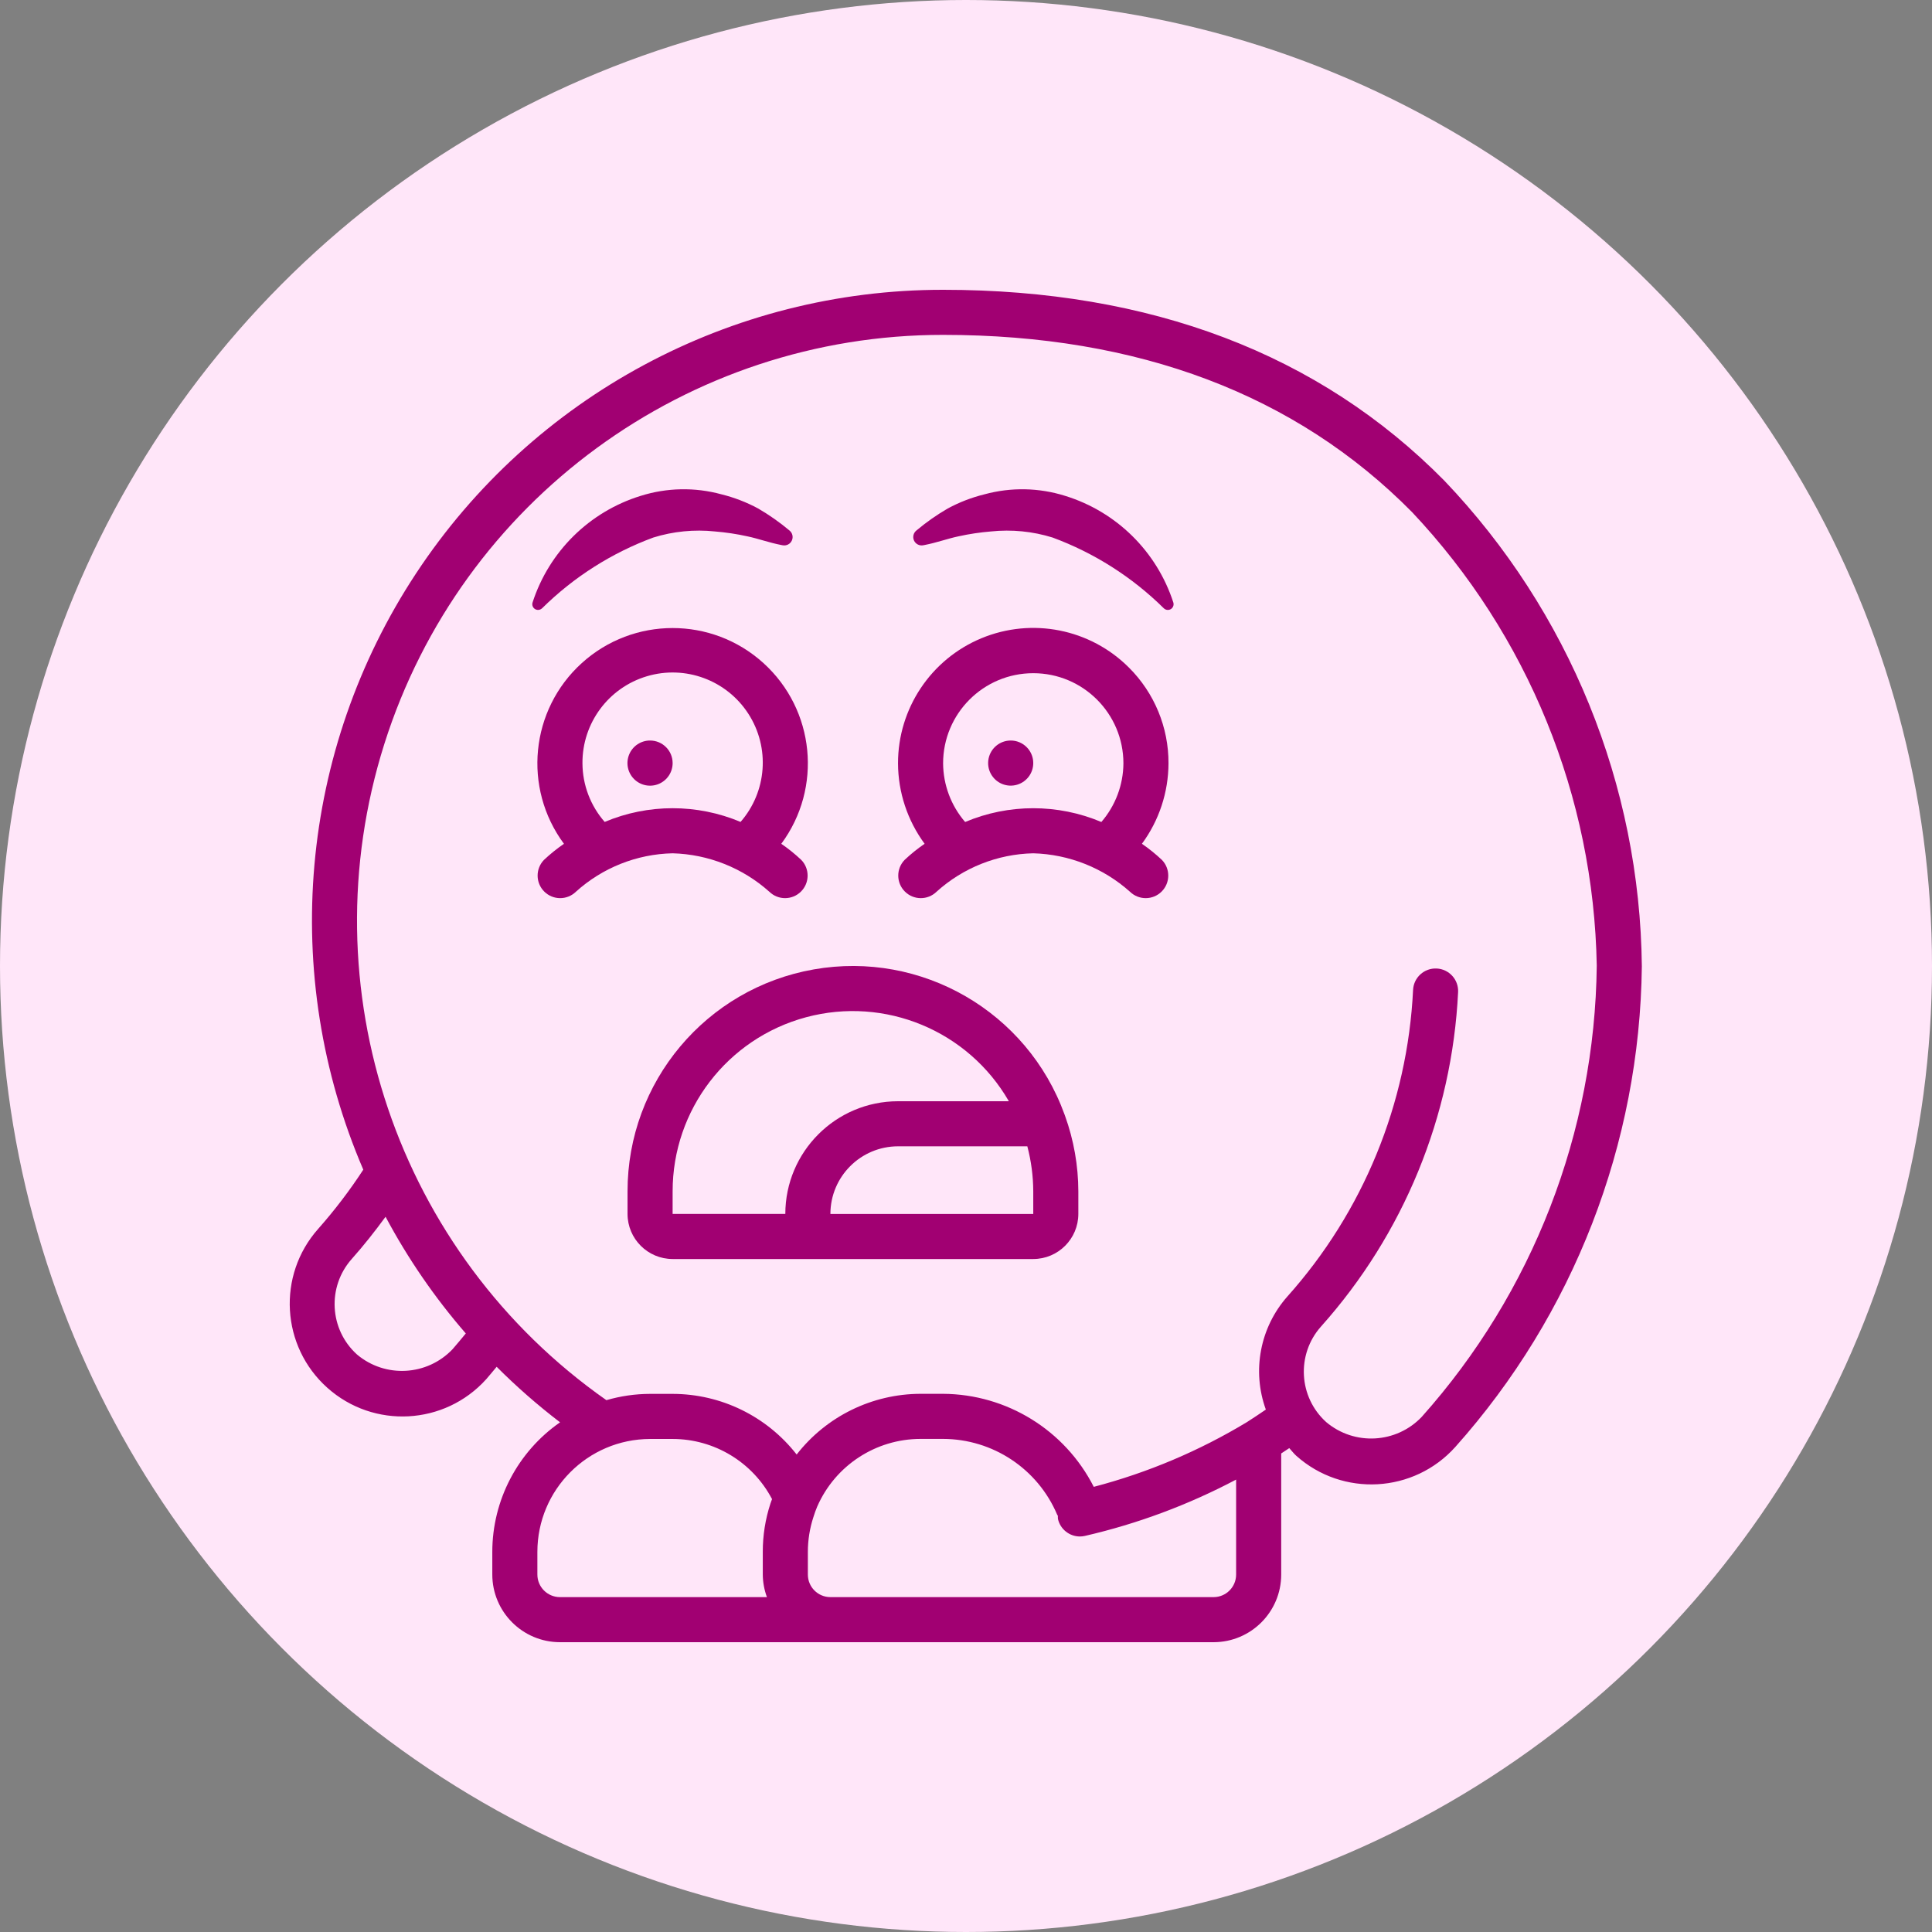
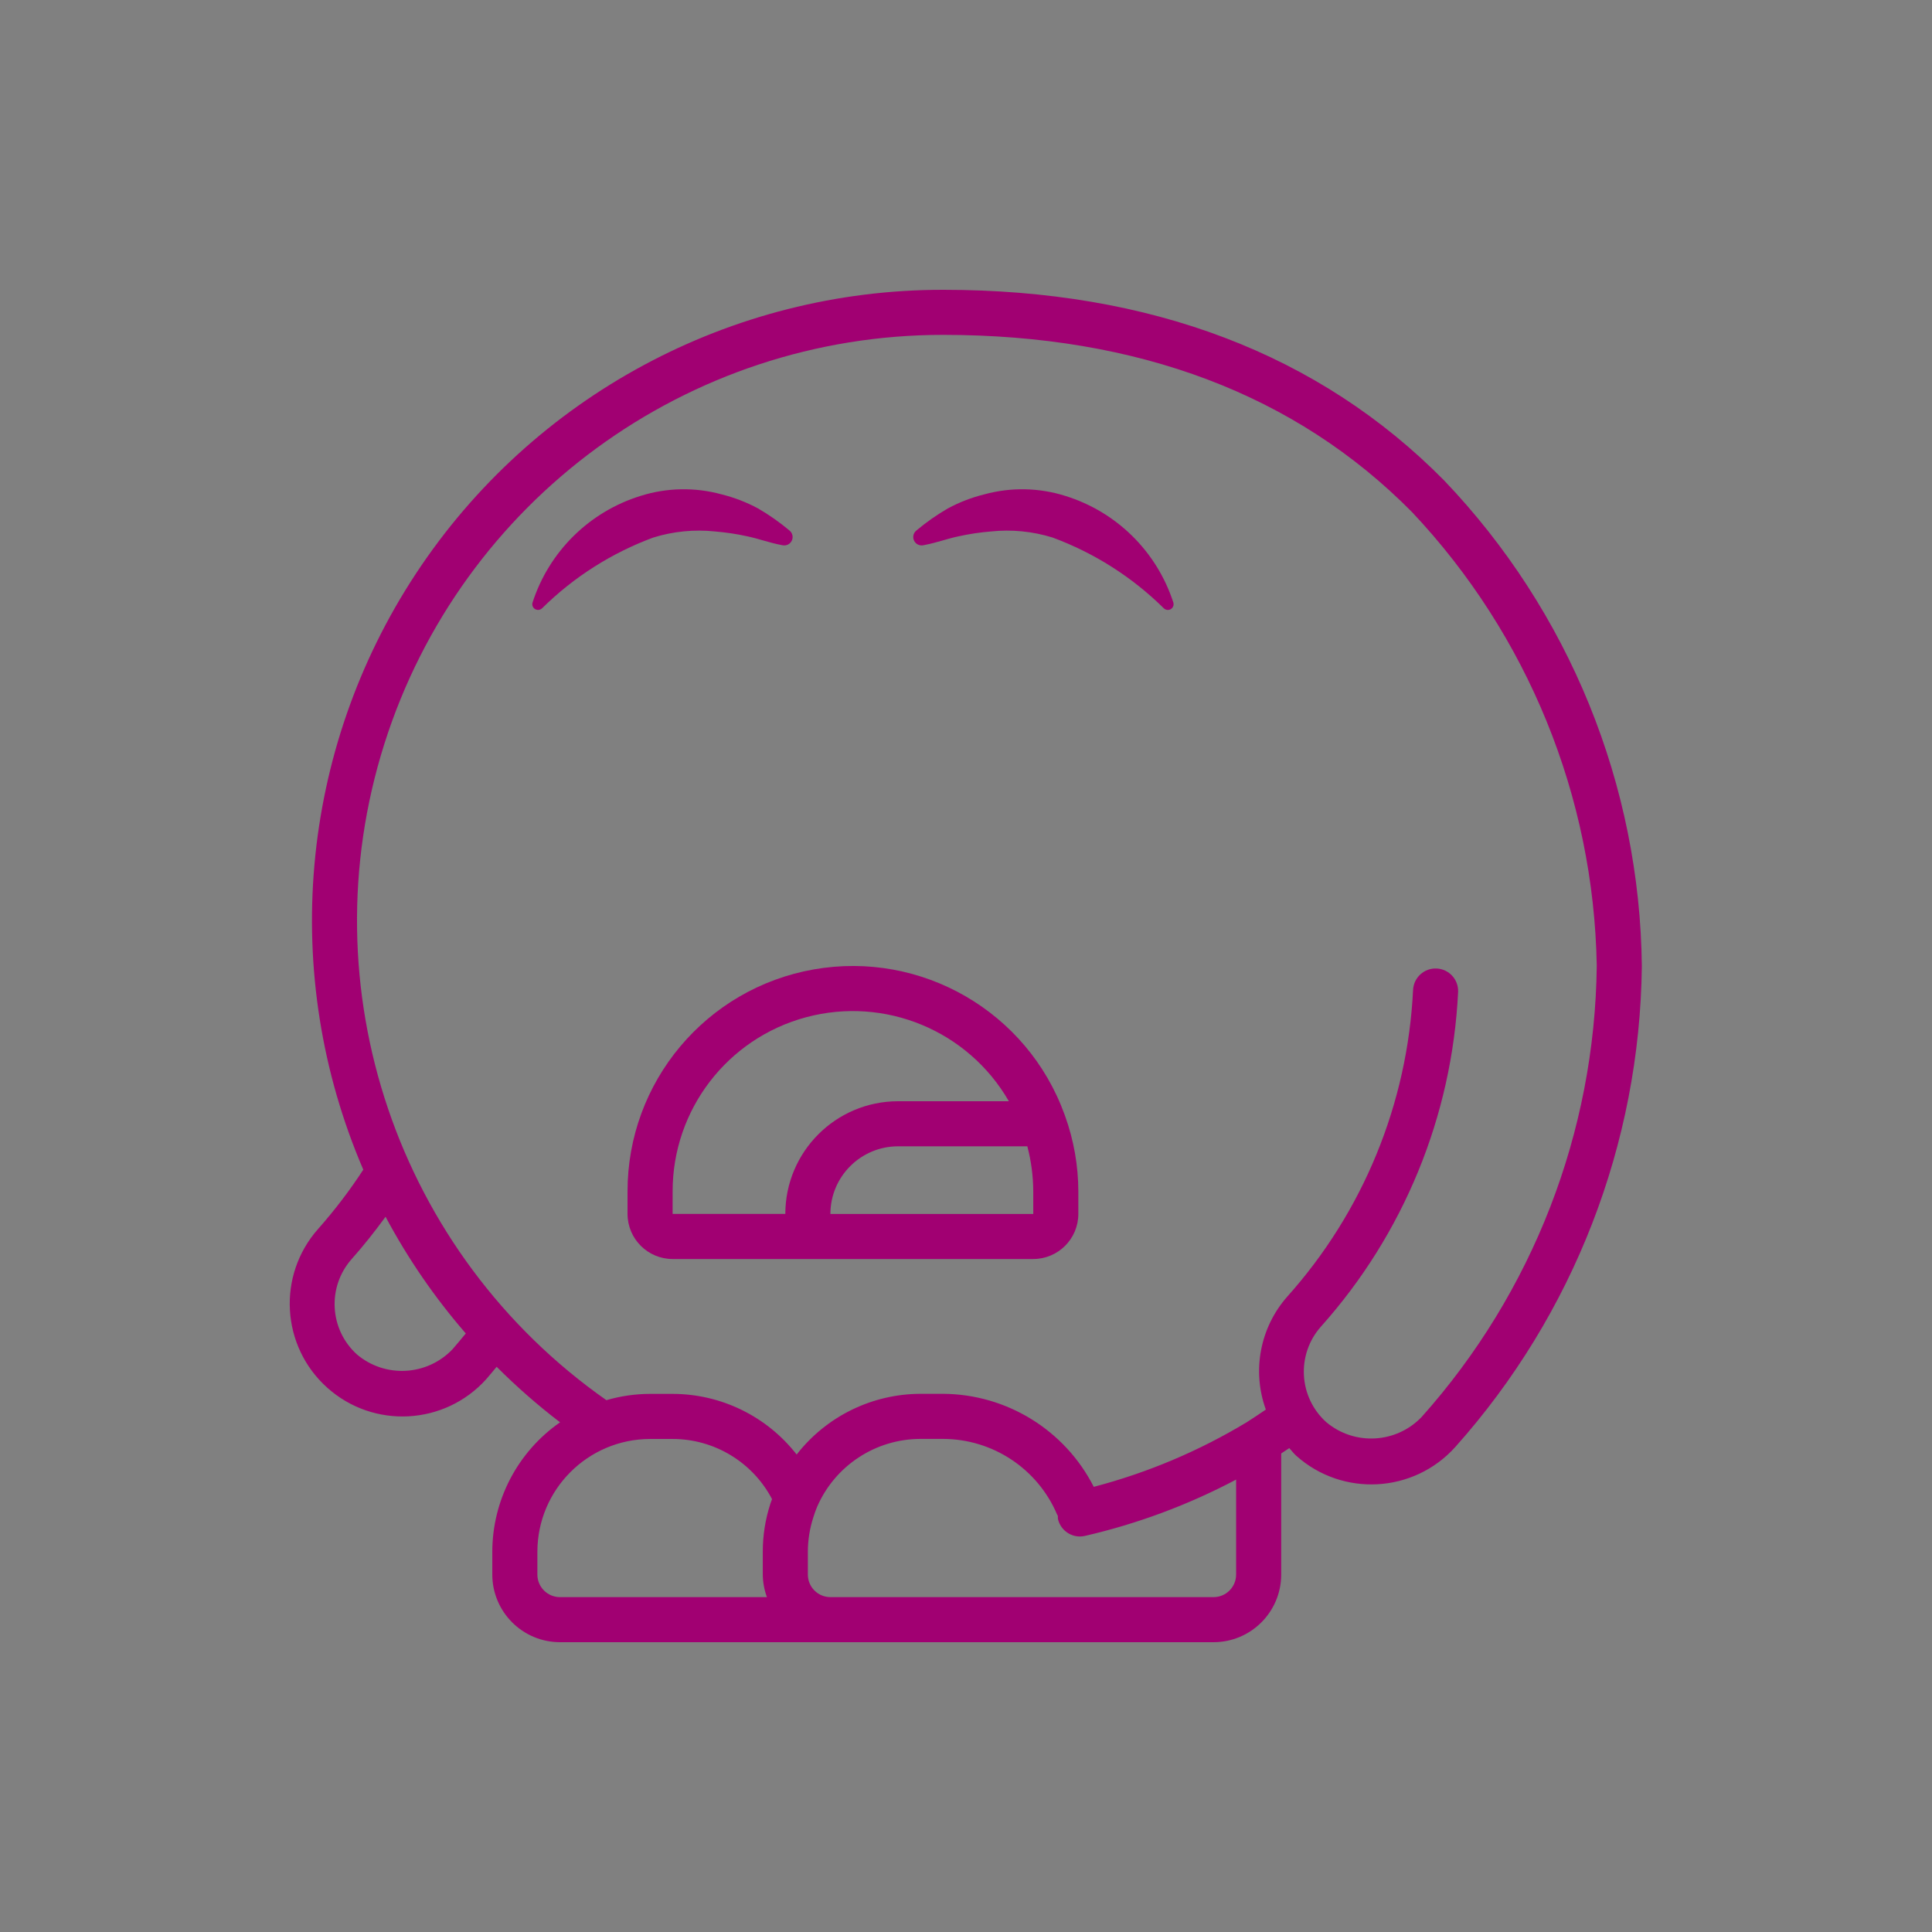
<svg xmlns="http://www.w3.org/2000/svg" width="512" height="512" x="0" y="0" viewBox="0 0 512 512" style="enable-background:new 0 0 512 512" xml:space="preserve" class="">
  <rect x="0" y="0" width="512" height="512" fill="#808080" stroke="none" />
-   <circle r="256" cx="256" cy="256" fill="#ffe6f9" shape="circle" />
  <g transform="matrix(0.7,0,0,0.7,76.783,76.8)">
-     <path d="m136.422 170.637c-3.461-.008-6.582 2.07-7.91 5.266-1.328 3.195-.602 6.875 1.844 9.32 2.441 2.449 6.121 3.184 9.316 1.863 3.199-1.324 5.285-4.441 5.285-7.902.004-4.715-3.816-8.543-8.535-8.547zm0 0" fill="#a10072" data-original="#000000" style="" class="" />
    <path d="m95.438 120.656.156-.137c11.957-11.793 26.289-20.902 42.039-26.727 7.539-2.344 15.473-3.129 23.324-2.305 4.141.336 8.258.953 12.316 1.852 4.184.875 8.262 2.402 12.781 3.273l.566.109c1.434.273 2.867-.465 3.477-1.793.609-1.328.234-2.898-.906-3.805-3.711-3.113-7.68-5.902-11.867-8.336-4.395-2.367-9.066-4.168-13.91-5.363-10.023-2.734-20.621-2.531-30.535.586-19.418 5.988-34.703 21.066-40.957 40.402-.273.93.102 1.926.918 2.441.816.52 1.875.438 2.602-.203zm0 0" fill="#a10072" data-original="#000000" style="" class="" />
    <path d="m293.562 78.012c-9.91-3.117-20.508-3.32-30.531-.586-4.844 1.191-9.52 2.992-13.91 5.363-4.188 2.43-8.156 5.219-11.867 8.332-1.145.906-1.52 2.48-.91 3.809.613 1.324 2.051 2.066 3.484 1.789l.562-.109c4.52-.867 8.598-2.398 12.777-3.273 4.059-.898 8.176-1.516 12.32-1.852 7.848-.82 15.785-.039 23.32 2.305 15.754 5.824 30.086 14.934 42.043 26.727l.164.145c.727.637 1.785.715 2.598.195.812-.523 1.184-1.516.914-2.441-6.258-19.336-21.539-34.414-40.961-40.402zm0 0" fill="#a10072" data-original="#000000" style="" class="" />
-     <path d="m317.73 143.043c-14.645-14.676-36.695-19.07-55.848-11.133-19.152 7.938-31.625 26.641-31.594 47.375.039 10.957 3.566 21.621 10.07 30.445-2.68 1.836-5.211 3.875-7.574 6.102-3.246 3.348-3.203 8.68.094 11.977s8.629 3.34 11.973.094c10.062-9.105 23.07-14.277 36.637-14.57 13.551.371 26.531 5.531 36.633 14.57 3.348 3.246 8.68 3.203 11.977-.094s3.336-8.629.09-11.977c-2.359-2.223-4.891-4.262-7.562-6.098 6.5-8.824 10.023-19.488 10.062-30.449.059-13.594-5.328-26.648-14.957-36.242zm-62.031 58.441c-5.332-6.176-8.289-14.043-8.344-22.199 0-18.852 15.281-34.137 34.133-34.137 18.852 0 34.133 15.285 34.133 34.137-.059 8.156-3.02 16.023-8.352 22.195-16.488-6.953-35.082-6.953-51.57 0zm0 0" fill="#a10072" data-original="#000000" style="" class="" />
-     <path d="m272.957 170.637c-4.078-.004-7.59 2.871-8.387 6.867-.801 3.996 1.336 8 5.102 9.562s8.109.246 10.375-3.141 1.824-7.902-1.059-10.785c-1.598-1.605-3.77-2.508-6.031-2.504zm0 0" fill="#a10072" data-original="#000000" style="" class="" />
    <path d="m247.355 0c-80.344-.059-155.332 40.297-199.543 107.387-44.207 67.086-51.711 151.914-19.965 225.719-5.145 7.887-10.859 15.387-17.102 22.438-15.59 17.582-14.035 44.461 3.48 60.129 17.516 15.668 44.402 14.227 60.145-3.223 1.367-1.535 2.629-3.156 3.965-4.719 7.523 7.531 15.547 14.555 24.008 21.023-16.066 11.172-25.648 29.496-25.656 49.062v8.551c.008 14.141 11.461 25.609 25.602 25.633h247.465c14.133-.016 25.586-11.469 25.602-25.602v-45.855c1.023-.66 2.031-1.344 3.055-2.02.891.961 1.648 2.008 2.645 2.898 17.566 15.676 44.504 14.18 60.227-3.348 44.758-50.121 69.844-114.762 70.605-181.957-.719-68.582-27.469-134.324-74.836-183.926-47.273-47.898-111.098-72.191-189.695-72.191zm-185.719 401.082c-9.633 10.121-25.477 10.996-36.164 2.004-10.492-9.473-11.371-25.637-1.977-36.195 4.574-5.133 8.789-10.496 12.785-15.957 8.434 15.82 18.621 30.641 30.375 44.176-1.676 1.996-3.301 4.035-5.02 5.973zm32.117 85.285v-8.551c.004-23.578 19.09-42.703 42.668-42.758h8.535c15.801.008 30.297 8.781 37.641 22.777-.188.551-.453 1.141-.609 1.672-1.93 5.898-2.91 12.07-2.898 18.277v8.617c.027 2.914.559 5.801 1.57 8.535h-78.371c-4.723-.016-8.543-3.848-8.535-8.57zm256 8.566h-145.066c-4.711-.004-8.531-3.82-8.531-8.535v-8.617c0-4.48.715-8.93 2.113-13.184.41-1.344.887-2.664 1.434-3.957 6.801-15.543 22.152-25.594 39.117-25.605h8.535c18.824.047 35.809 11.32 43.168 28.648.062.18.211.297.285.473-.02.395-.008.793.031 1.188.883 3.875 4.328 6.629 8.305 6.633.645 0 1.285-.074 1.91-.219 19.922-4.594 39.16-11.762 57.234-21.32v35.961c-.004 4.715-3.824 8.531-8.535 8.535zm78.816-68.25c-9.633 10.121-25.477 10.996-36.164 2-10.488-9.465-11.375-25.617-1.992-36.176 31.305-35.008 49.637-79.715 51.914-126.625.227-4.707-3.406-8.707-8.113-8.934-4.711-.223-8.711 3.41-8.934 8.117-2.09 43.004-18.895 83.984-47.602 116.074-10.34 11.699-13.461 28.117-8.137 42.793-2.387 1.594-4.77 3.254-7.152 4.742-18.055 10.91-37.586 19.164-57.992 24.512-10.93-21.488-32.938-35.074-57.043-35.219h-8.535c-18.336.039-35.637 8.516-46.906 22.98-11.285-14.469-28.605-22.938-46.957-22.957h-8.535c-5.598.012-11.168.812-16.539 2.383-79.215-55.578-113.246-156.105-84.086-248.375 29.164-92.27 114.789-154.977 211.559-154.934 73.867 0 133.598 22.582 177.543 67.109 43.867 46.535 68.801 107.762 69.922 171.707-.707 63.07-24.242 123.75-66.25 170.801zm0 0" fill="#a10072" data-original="#000000" style="" class="" />
-     <path d="m181.59 227.902c3.344 3.246 8.68 3.203 11.973-.094 3.297-3.297 3.34-8.629.094-11.977-2.363-2.223-4.891-4.262-7.562-6.094 15.672-21.156 12.75-50.746-6.762-68.426-19.508-17.676-49.246-17.676-68.754 0-19.512 17.68-22.434 47.27-6.762 68.426-2.672 1.832-5.199 3.871-7.562 6.094-3.246 3.348-3.203 8.68.094 11.977 3.293 3.297 8.629 3.34 11.973.094 10.062-9.105 23.07-14.277 36.637-14.57 13.547.371 26.527 5.531 36.633 14.57zm-70.77-48.617c-.113-15.195 9.824-28.637 24.387-32.977 14.559-4.34 30.234 1.469 38.453 14.25 8.223 12.777 7.004 29.449-2.984 40.898-16.449-6.922-34.992-6.922-51.441 0-5.383-6.137-8.371-14.012-8.414-22.172zm0 0" fill="#a10072" data-original="#000000" style="" class="" />
    <path d="m293.34 312.242c-14.102-38.945-54.152-62.125-94.945-54.953-40.797 7.172-70.535 42.625-70.508 84.043v8.535c.016 9.422 7.648 17.055 17.07 17.066h136.531c9.422-.012 17.055-7.645 17.066-17.066v-8.535c-.02-9.754-1.727-19.434-5.039-28.609-.062-.16-.105-.324-.176-.48zm-148.383 29.09c-.027-30.887 20.707-57.938 50.543-65.938 29.832-8 61.32 5.047 76.75 31.805h-41.961c-23.555.027-42.641 19.113-42.668 42.668h-42.668zm136.531 8.535h-76.801c.016-14.133 11.469-25.586 25.602-25.602h48.953c1.469 5.57 2.223 11.305 2.246 17.066zm0 0" fill="#a10072" data-original="#000000" style="" class="" />
  </g>
</svg>